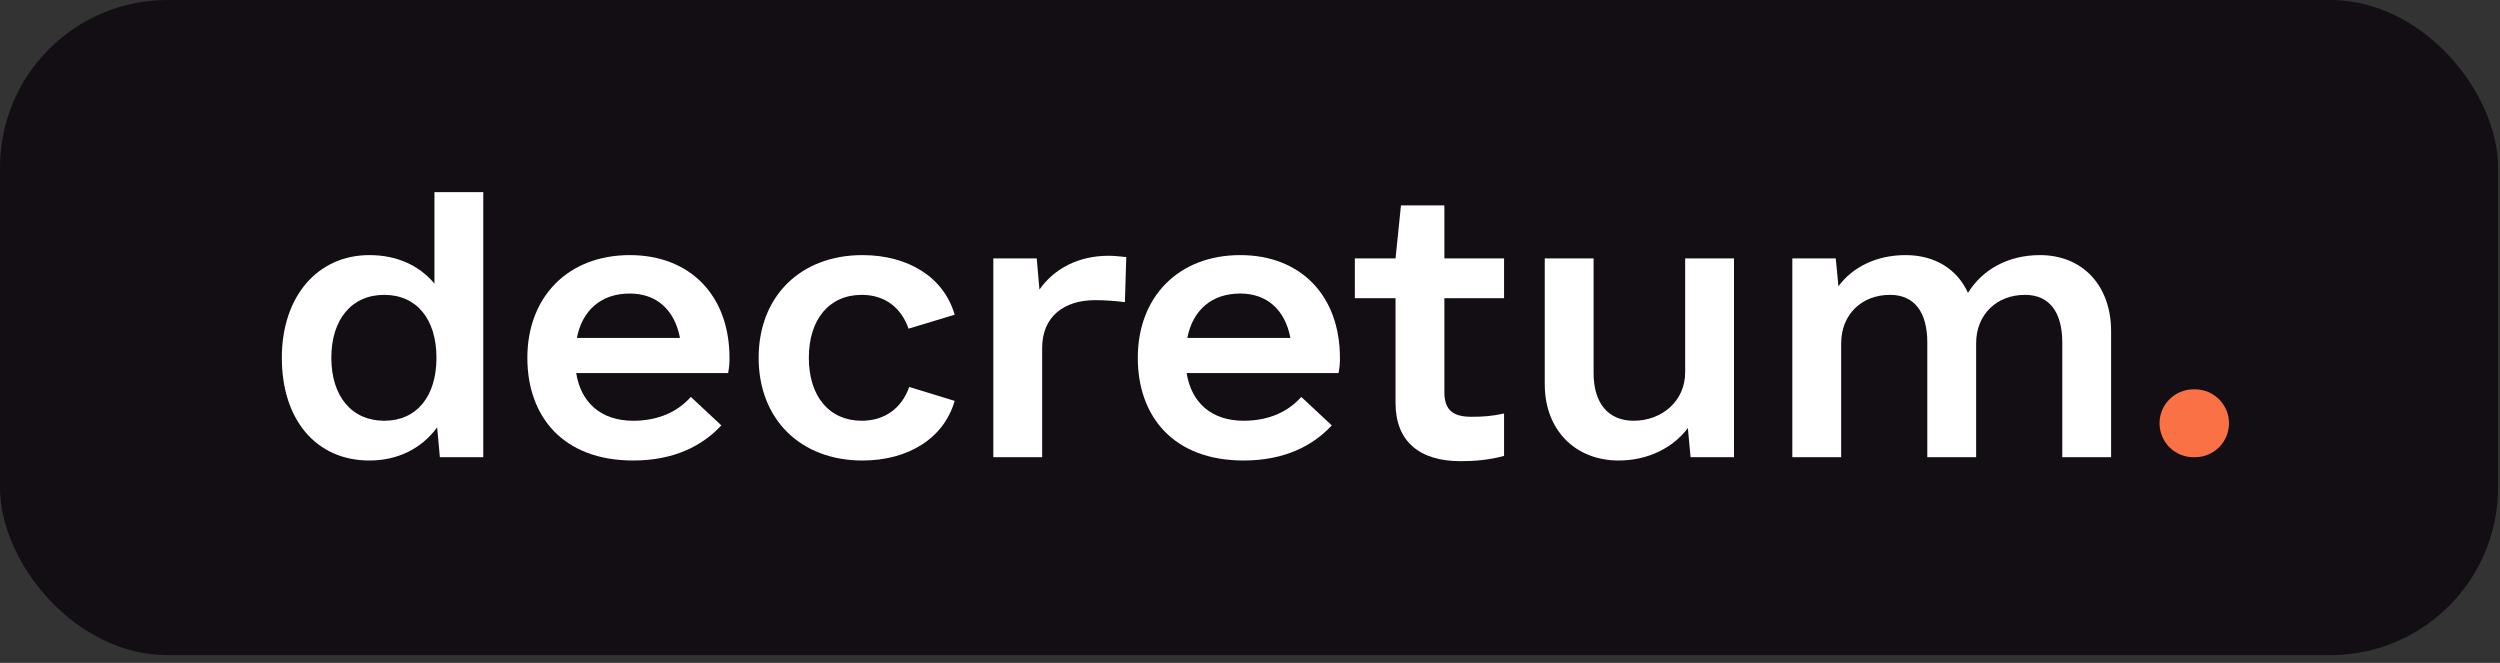
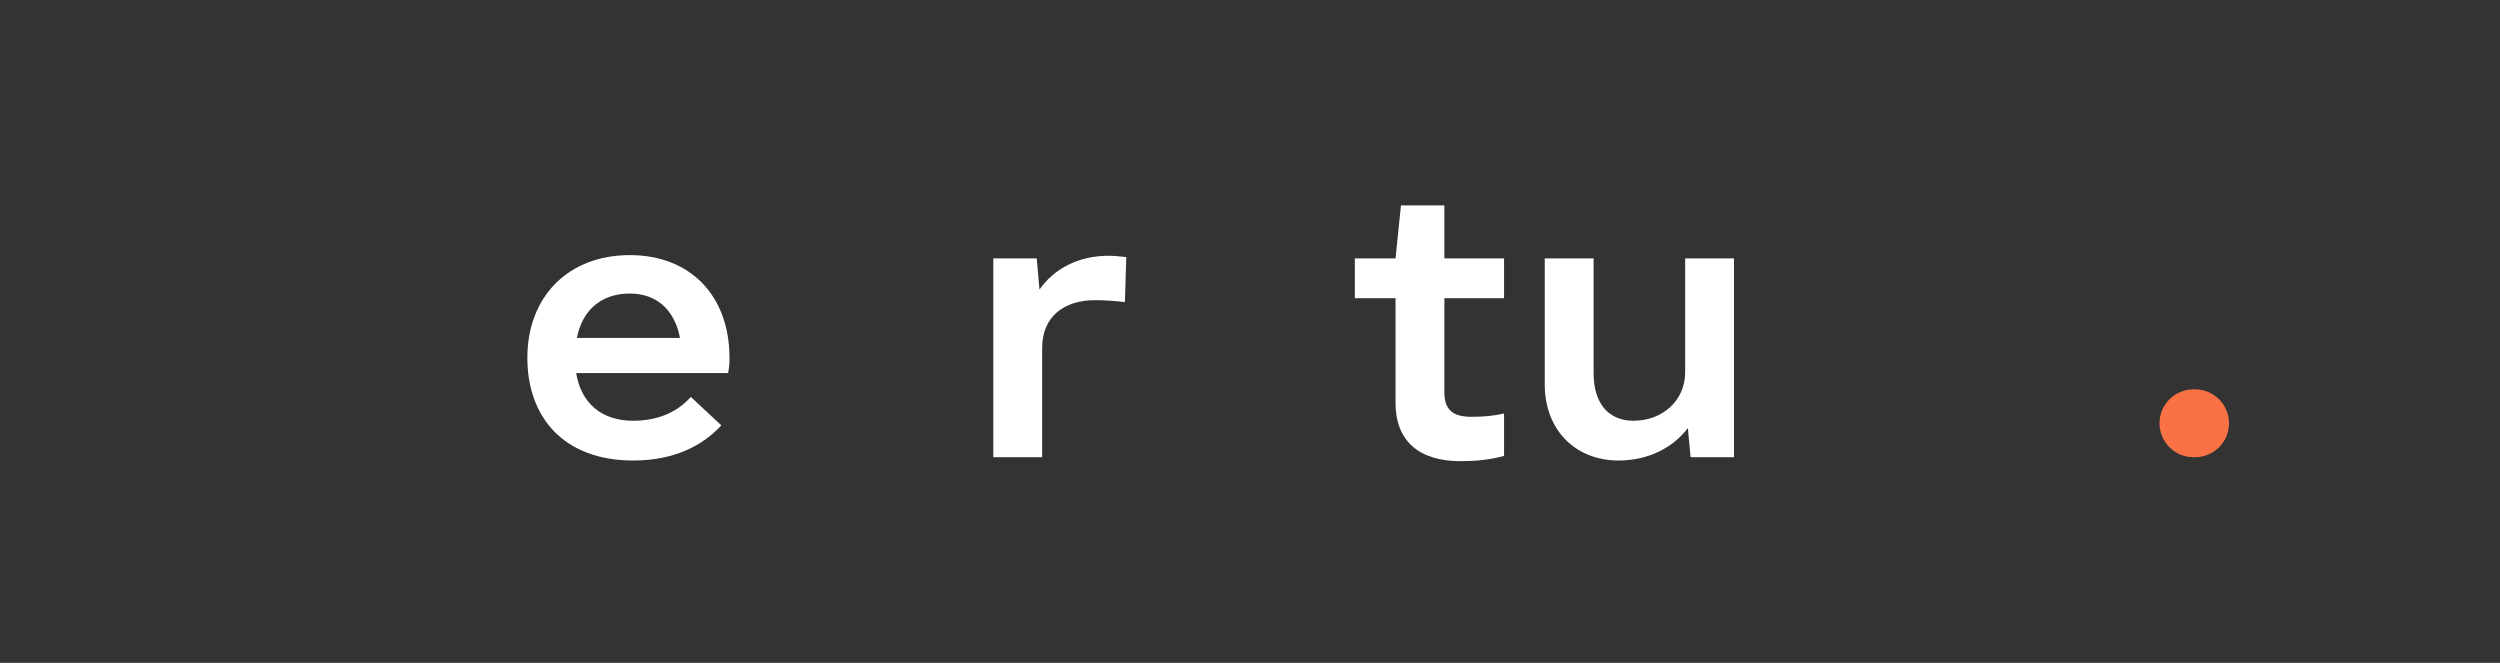
<svg xmlns="http://www.w3.org/2000/svg" width="264" height="70" viewBox="0 0 264 70" fill="none">
  <rect x="0" y="0" width="264" height="70" fill="#333333" stroke="none" />
-   <rect width="263.79" height="69.181" rx="17.694" fill="#120E14" />
  <path d="M231.63 48.28C229.651 48.28 228.047 46.676 228.047 44.697C228.047 42.719 229.651 41.115 231.63 41.115H231.799C233.778 41.115 235.382 42.719 235.382 44.697C235.382 46.676 233.778 48.28 231.799 48.28H231.63Z" fill="#FA7145" />
-   <path d="M215.413 26.939C219.925 26.939 222.933 30.157 222.933 34.985V48.28H217.776V36.175C217.776 32.956 216.415 31.137 213.837 31.137C210.829 31.137 208.68 33.236 208.68 36.245V48.28H203.523V36.175C203.523 32.956 202.162 31.137 199.584 31.137C196.575 31.137 194.427 33.236 194.427 36.245V48.28H189.27V27.289H193.854L194.14 30.227C195.644 28.198 198.151 26.939 201.231 26.939C204.311 26.939 206.674 28.408 207.82 30.927C209.325 28.478 212.046 26.939 215.413 26.939Z" fill="white" />
  <path d="M177.953 27.289H183.11V48.28H178.526L178.239 45.201C176.664 47.3 174.013 48.63 170.934 48.63C166.35 48.63 163.126 45.411 163.126 40.583V27.289H168.283V39.394C168.283 42.612 169.859 44.431 172.509 44.431C175.518 44.431 177.953 42.332 177.953 39.324V27.289Z" fill="white" />
  <path d="M158.829 31.487H152.526V41.423C152.526 43.382 153.529 44.012 155.391 44.012C156.609 44.012 157.611 43.942 158.829 43.662V48.14C157.325 48.56 155.749 48.7 154.245 48.7C149.876 48.7 147.369 46.601 147.369 42.542V31.487H143.071V27.289H147.369L147.942 21.691H152.526V27.289H158.829V31.487Z" fill="white" />
-   <path d="M125.308 39.394C125.81 42.542 127.959 44.431 131.325 44.431C134.118 44.431 136.124 43.382 137.413 41.913L140.636 44.921C138.631 47.09 135.622 48.63 131.325 48.63C123.948 48.63 120.151 44.012 120.151 37.784C120.151 31.347 124.449 26.939 130.967 26.939C137.341 26.939 141.496 31.207 141.496 37.784C141.496 38.274 141.496 38.624 141.352 39.394H125.308ZM130.967 30.997C127.959 30.997 125.953 32.746 125.38 35.685H136.267C135.694 32.676 133.76 30.997 130.967 30.997Z" fill="white" />
  <path d="M117.071 27.009C117.644 27.009 118.289 27.079 118.934 27.149L118.79 31.907C117.716 31.767 116.642 31.697 115.639 31.697C112.344 31.697 110.052 33.446 110.052 36.735V48.28H104.895V27.289H109.479L109.766 30.577C111.341 28.338 113.92 27.009 117.071 27.009Z" fill="white" />
-   <path d="M91.072 48.63C84.554 48.63 80.113 44.291 80.113 37.784C80.113 31.277 84.554 26.939 91.072 26.939C95.871 26.939 99.667 29.248 100.813 33.236L95.942 34.706C95.154 32.467 93.435 31.137 91 31.137C87.562 31.137 85.413 33.726 85.413 37.784C85.413 41.843 87.562 44.431 91 44.431C93.435 44.431 95.226 43.102 96.014 40.863L100.813 42.332C99.667 46.321 95.871 48.63 91.072 48.63Z" fill="white" />
  <path d="M60.846 39.394C61.347 42.542 63.496 44.431 66.863 44.431C69.656 44.431 71.661 43.382 72.951 41.913L76.174 44.921C74.168 47.09 71.16 48.63 66.863 48.63C59.485 48.63 55.689 44.012 55.689 37.784C55.689 31.347 59.987 26.939 66.504 26.939C72.879 26.939 77.033 31.207 77.033 37.784C77.033 38.274 77.033 38.624 76.89 39.394H60.846ZM66.504 30.997C63.496 30.997 61.491 32.746 60.918 35.685H71.805C71.232 32.676 69.298 30.997 66.504 30.997Z" fill="white" />
-   <path d="M45.877 20.291H51.033V48.28H46.45L46.163 45.131C44.516 47.37 42.009 48.63 39.001 48.63C33.414 48.63 29.761 44.361 29.761 37.784C29.761 31.277 33.557 26.939 39.001 26.939C41.865 26.939 44.229 27.988 45.877 29.948V20.291ZM40.576 44.431C44.014 44.431 46.091 41.843 46.091 37.784C46.091 33.726 44.014 31.137 40.576 31.137C37.138 31.137 34.989 33.726 34.989 37.784C34.989 41.843 37.138 44.431 40.576 44.431Z" fill="white" />
</svg>